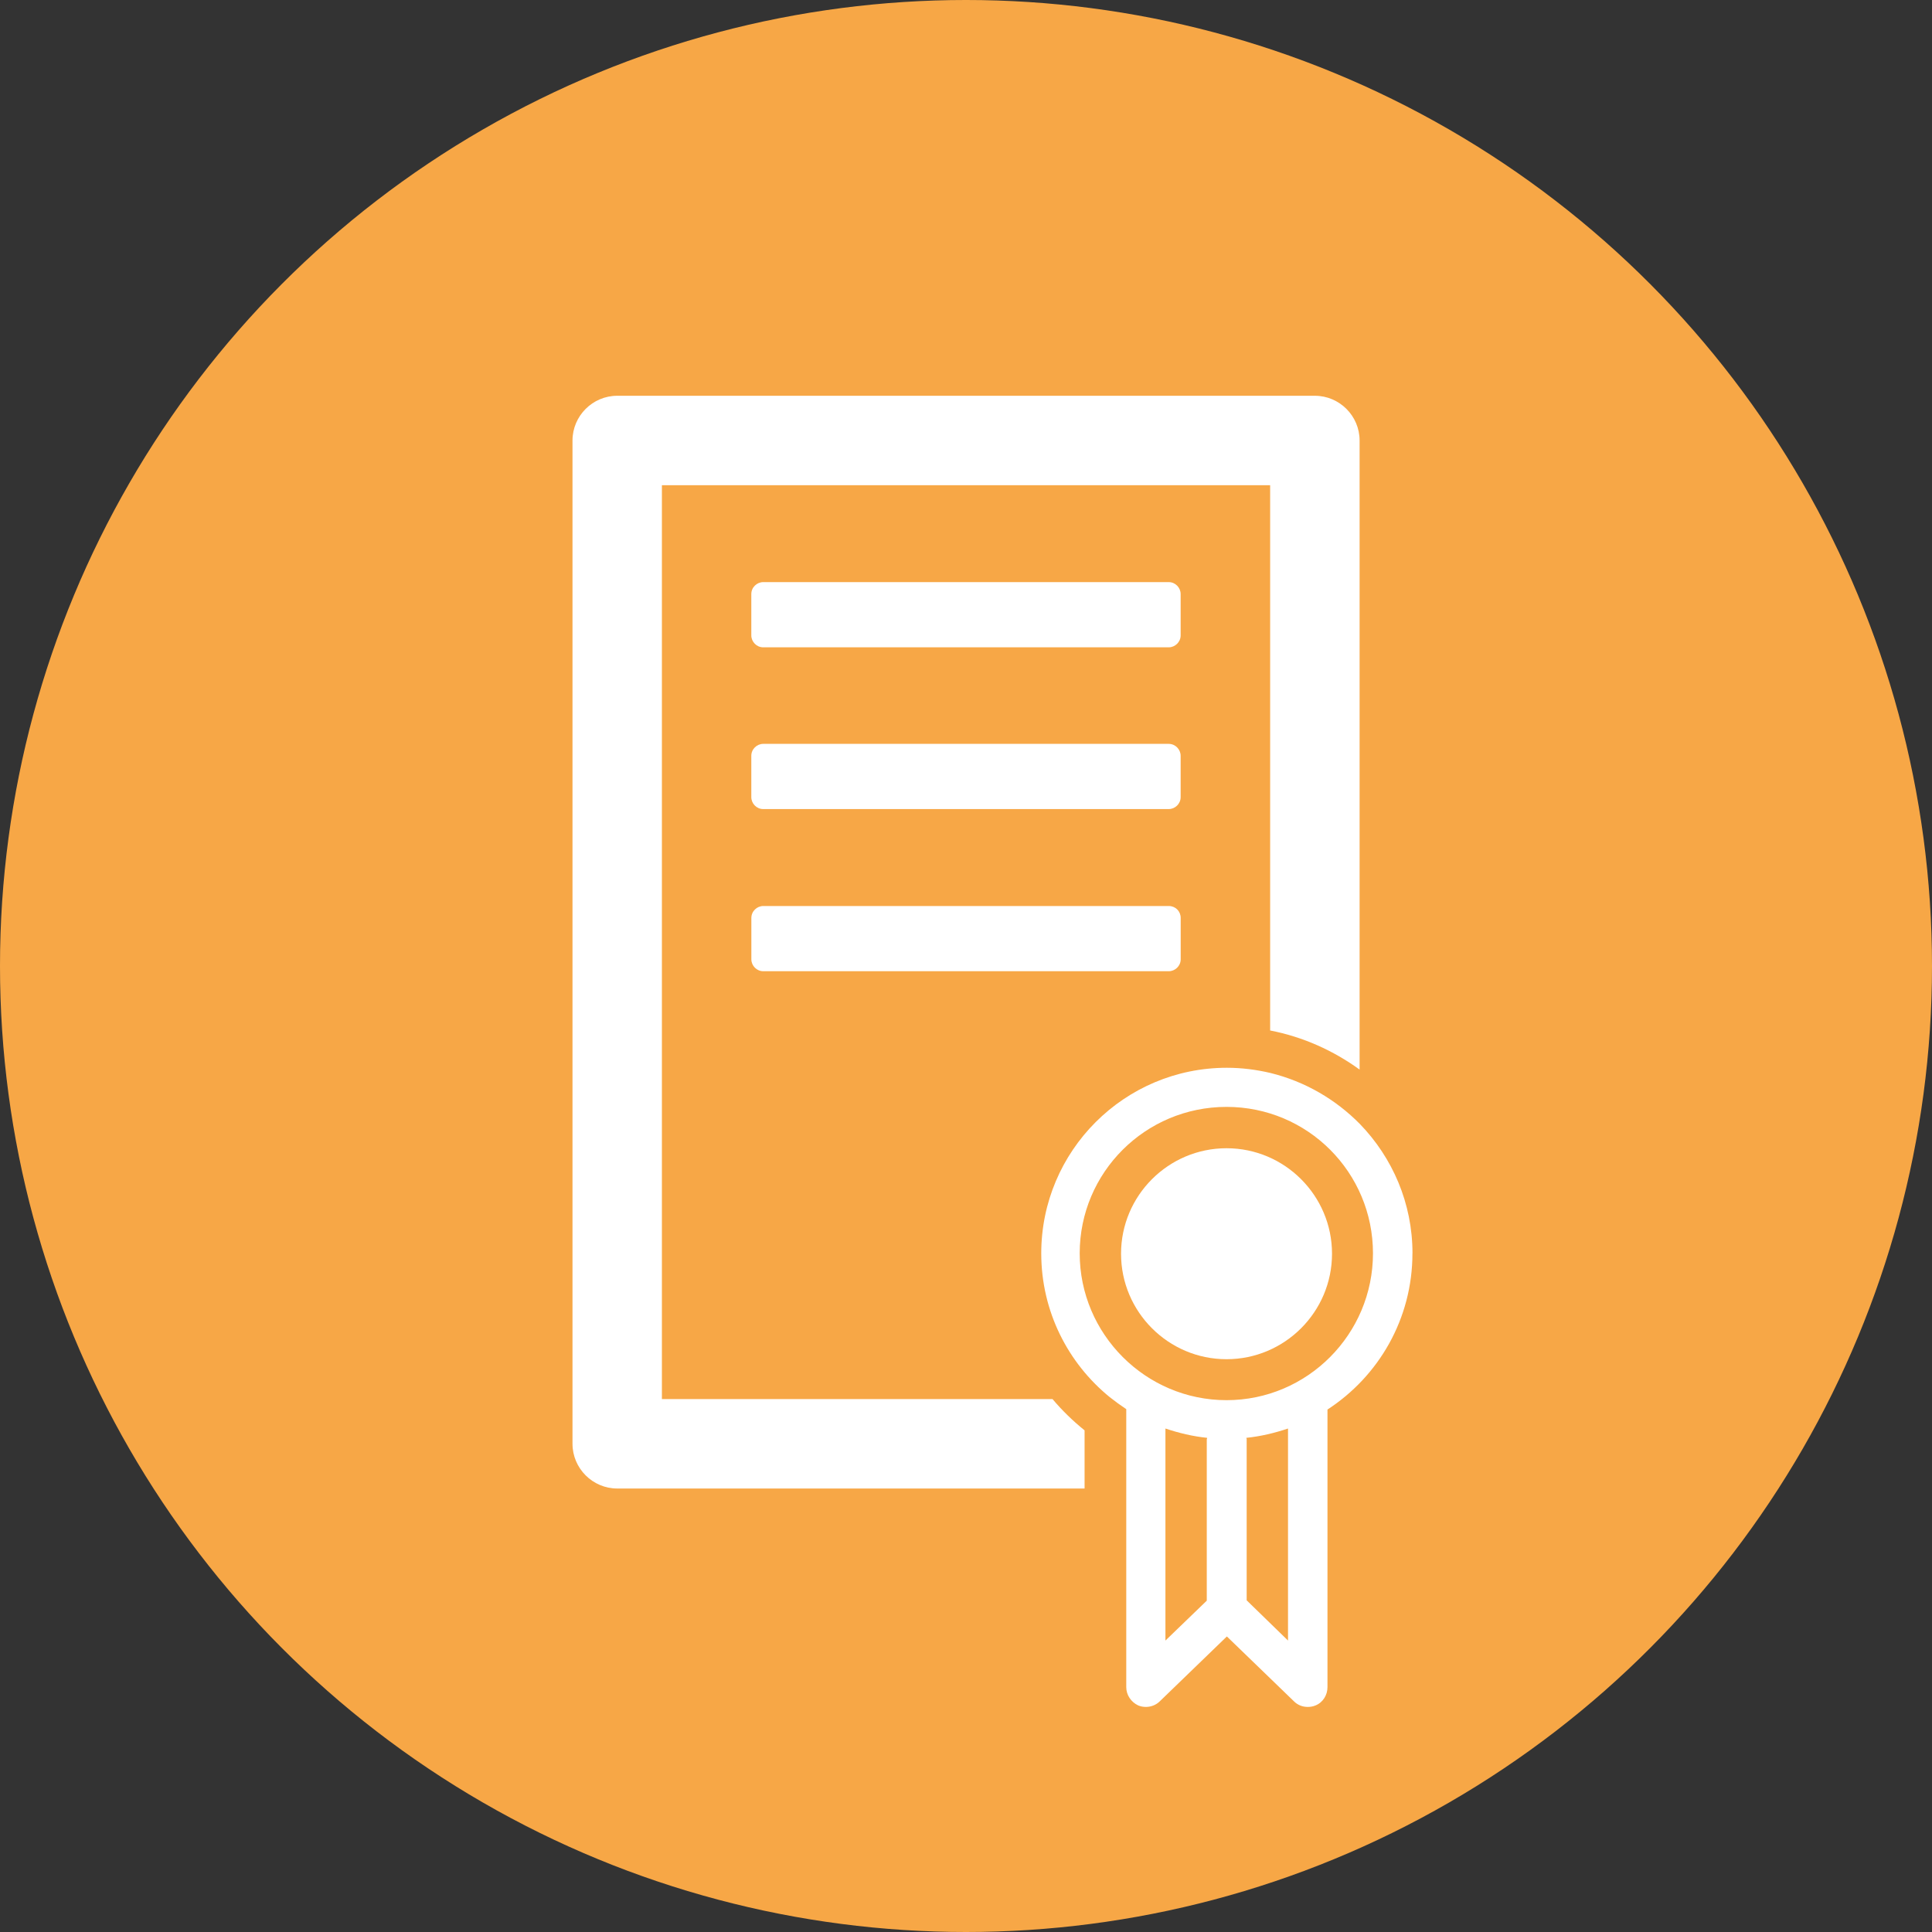
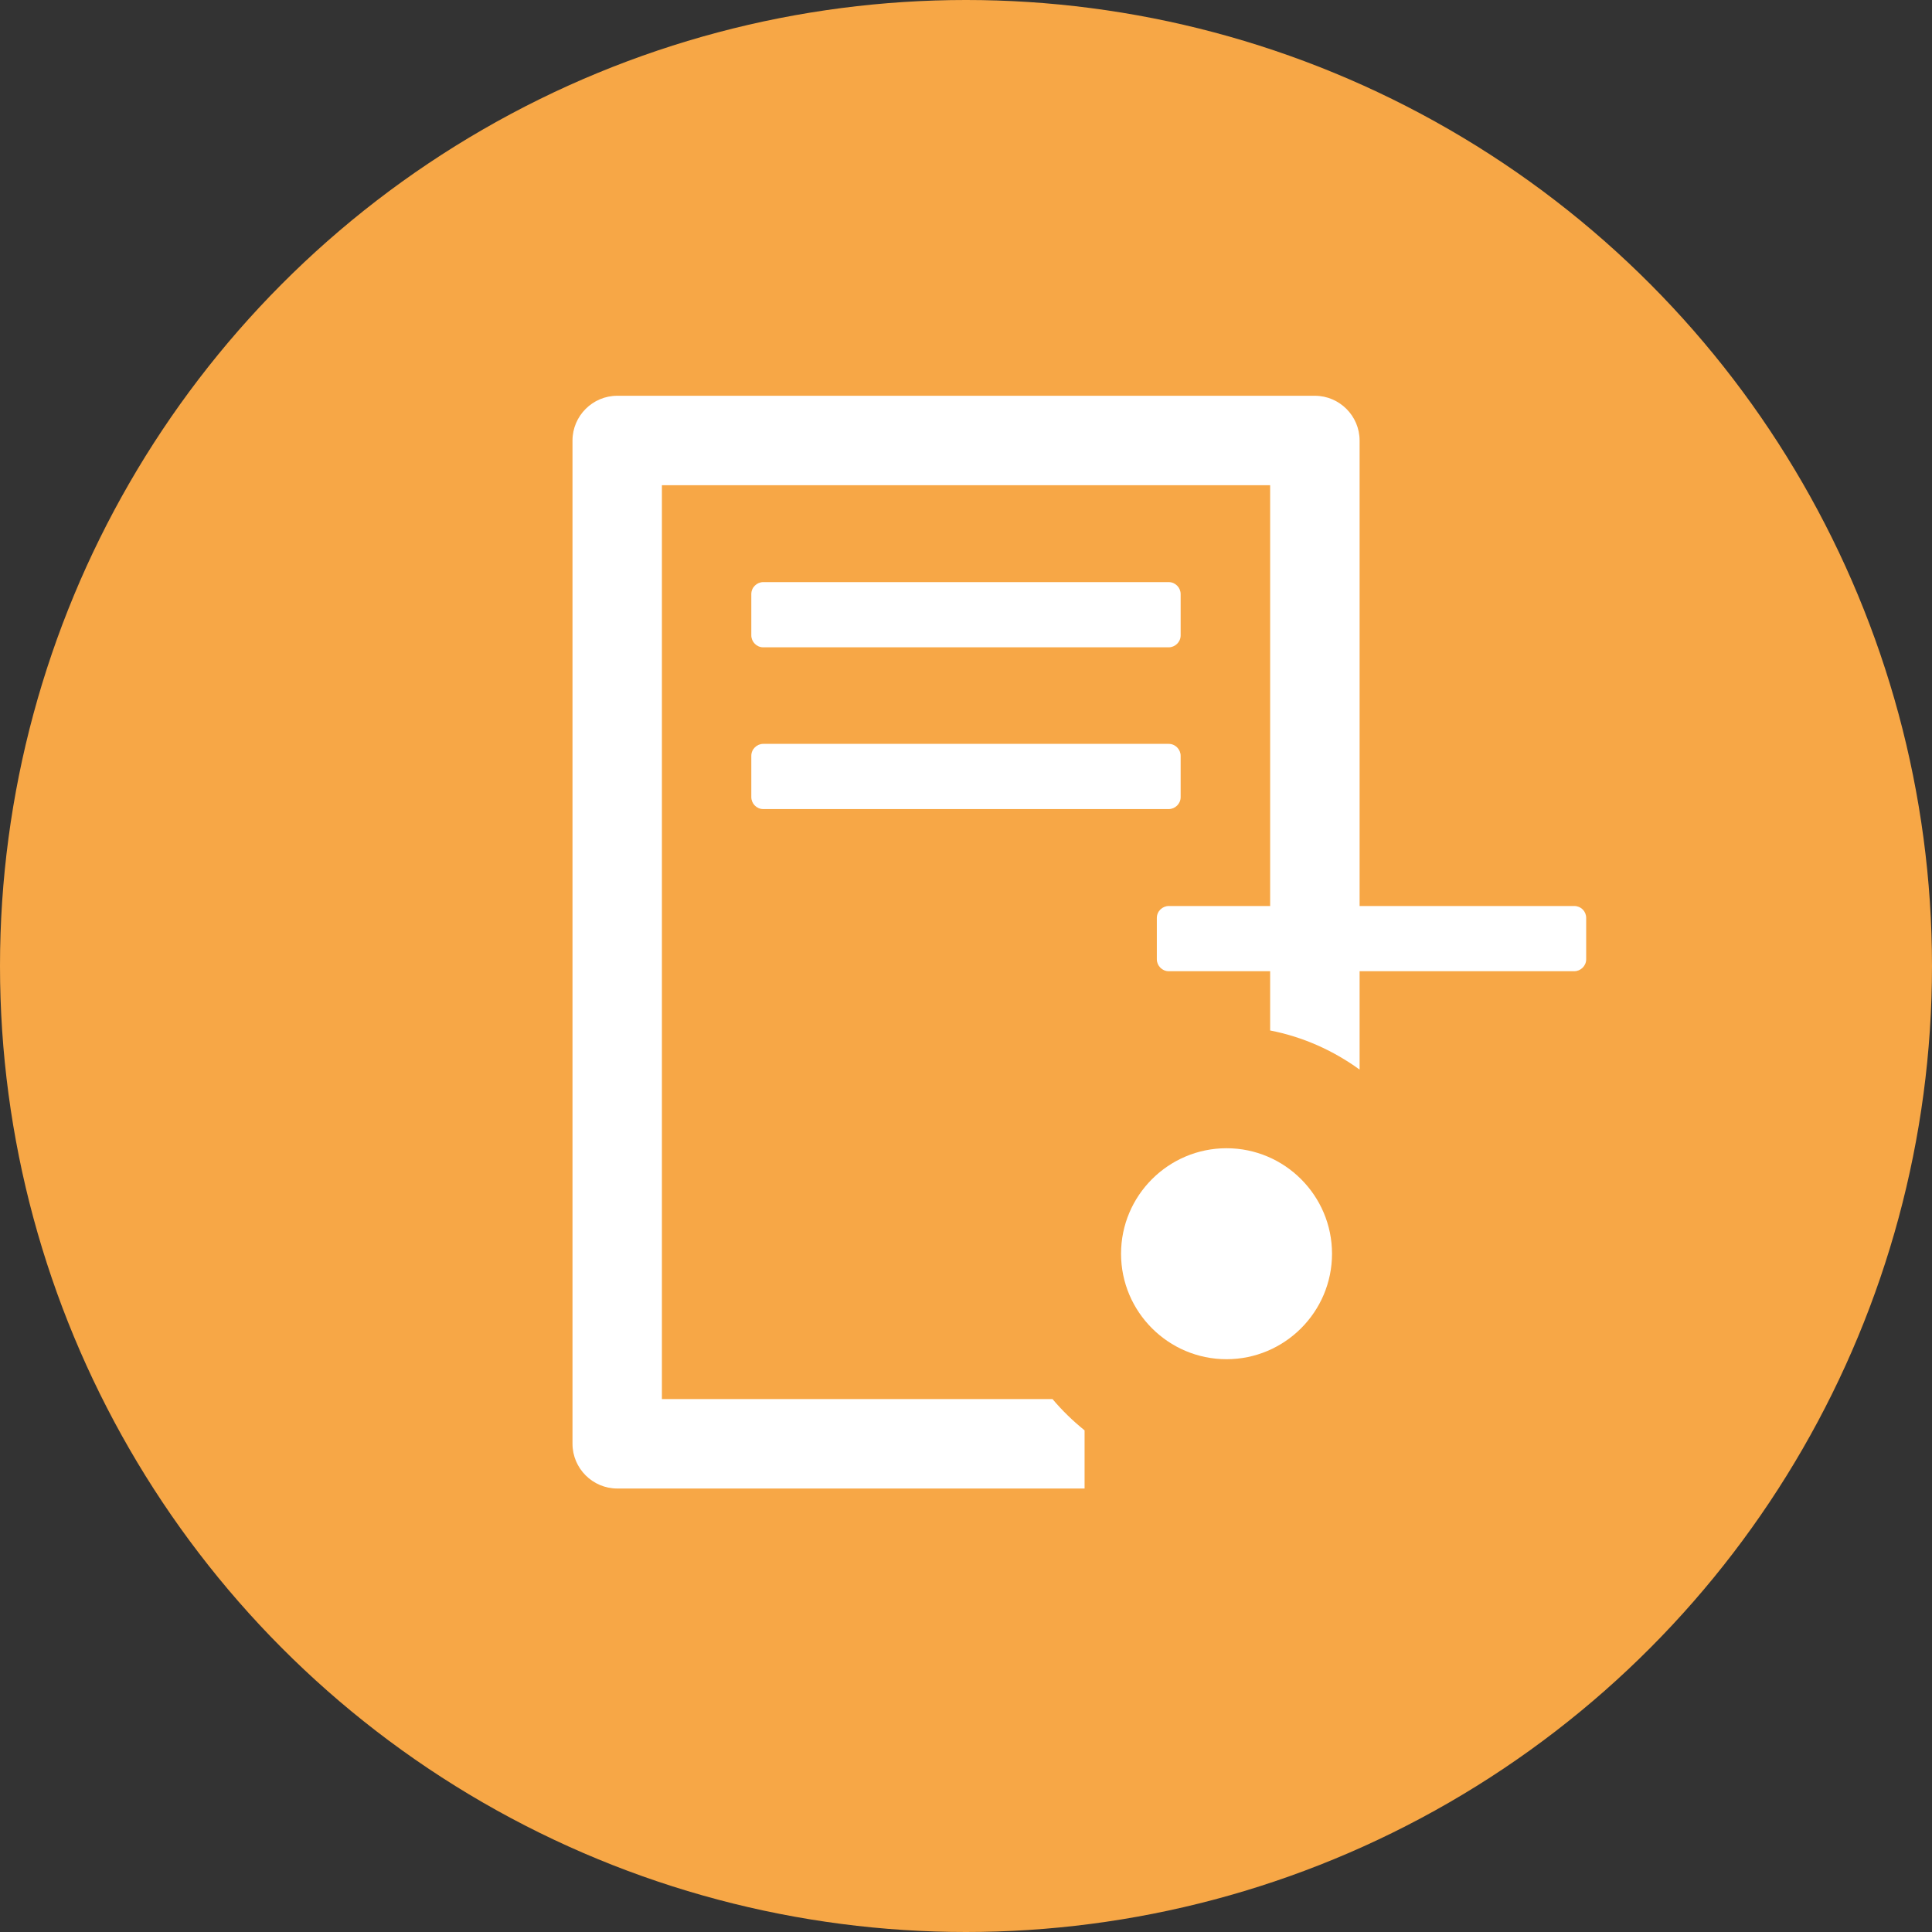
<svg xmlns="http://www.w3.org/2000/svg" id="a" width="40" height="40" viewBox="0 0 40 40">
  <rect x="0" y="0" width="40" height="40" fill="#333333" stroke="none" />
  <circle cx="20" cy="20" r="20" style="fill:#f7a746; stroke-width:0px;" />
  <path d="M25.394,23.773c-1.204,0-2.184.98-2.184,2.184s.98,2.184,2.184,2.184,2.184-.98,2.184-2.184-.98-2.184-2.184-2.184Z" style="fill:#fff; stroke-width:0px;" />
-   <path d="M29.244,25.949c0-1.042-.417-1.983-1.088-2.677-.502-.509-1.134-.88-1.852-1.057-.293-.069-.594-.108-.903-.108-2.122,0-3.843,1.721-3.843,3.843,0,1.204.556,2.276,1.42,2.978.108.085.224.17.34.247h0v5.756c0,.162.1.309.247.378.054.023.108.031.162.031.1,0,.208-.039.285-.116l1.389-1.343,1.389,1.343c.077.077.177.116.285.116.054,0,.108-.008.162-.031.154-.062.247-.216.247-.378v-5.748h0c1.057-.687,1.759-1.875,1.759-3.233ZM24.985,29.799v3.341l-.856.826v-4.39c.278.093.563.162.864.193,0,.015-.008.023-.008.031ZM26.667,33.966l-.856-.833v-3.341c0-.008-.008-.015-.008-.023.301-.031.586-.1.864-.193v4.39ZM25.394,28.989c-1.674,0-3.04-1.366-3.04-3.04s1.358-3.032,3.04-3.032,3.032,1.358,3.032,3.032-1.358,3.04-3.032,3.04Z" style="fill:#fff; stroke-width:0px;" />
  <path d="M24.444,12.299c0-.131-.108-.247-.247-.247h-8.395c-.131,0-.247.108-.247.247v.856c0,.131.108.247.247.247h8.395c.131,0,.247-.108.247-.247v-.856h0Z" style="fill:#fff; stroke-width:0px;" />
  <path d="M24.444,15.648c0-.131-.108-.247-.247-.247h-8.395c-.131,0-.247.108-.247.247v.856c0,.131.108.247.247.247h8.395c.131,0,.247-.108.247-.247v-.856h0Z" style="fill:#fff; stroke-width:0px;" />
-   <path d="M24.198,18.758h-8.395c-.131,0-.247.108-.247.247v.856c0,.131.108.247.247.247h8.395c.131,0,.247-.108.247-.247v-.856c0-.139-.108-.247-.247-.247Z" style="fill:#fff; stroke-width:0px;" />
+   <path d="M24.198,18.758c-.131,0-.247.108-.247.247v.856c0,.131.108.247.247.247h8.395c.131,0,.247-.108.247-.247v-.856c0-.139-.108-.247-.247-.247Z" style="fill:#fff; stroke-width:0px;" />
  <path d="M21.79,28.966h-8.086V10.046h12.593v11.289c.679.131,1.312.417,1.852.81v-13.025c0-.509-.417-.926-.926-.926h-14.444c-.509,0-.926.417-.926.926v20.772c0,.509.417.926.926.926h9.676v-1.204c-.239-.193-.463-.409-.664-.648Z" style="fill:#fff; stroke-width:0px;" />
</svg>